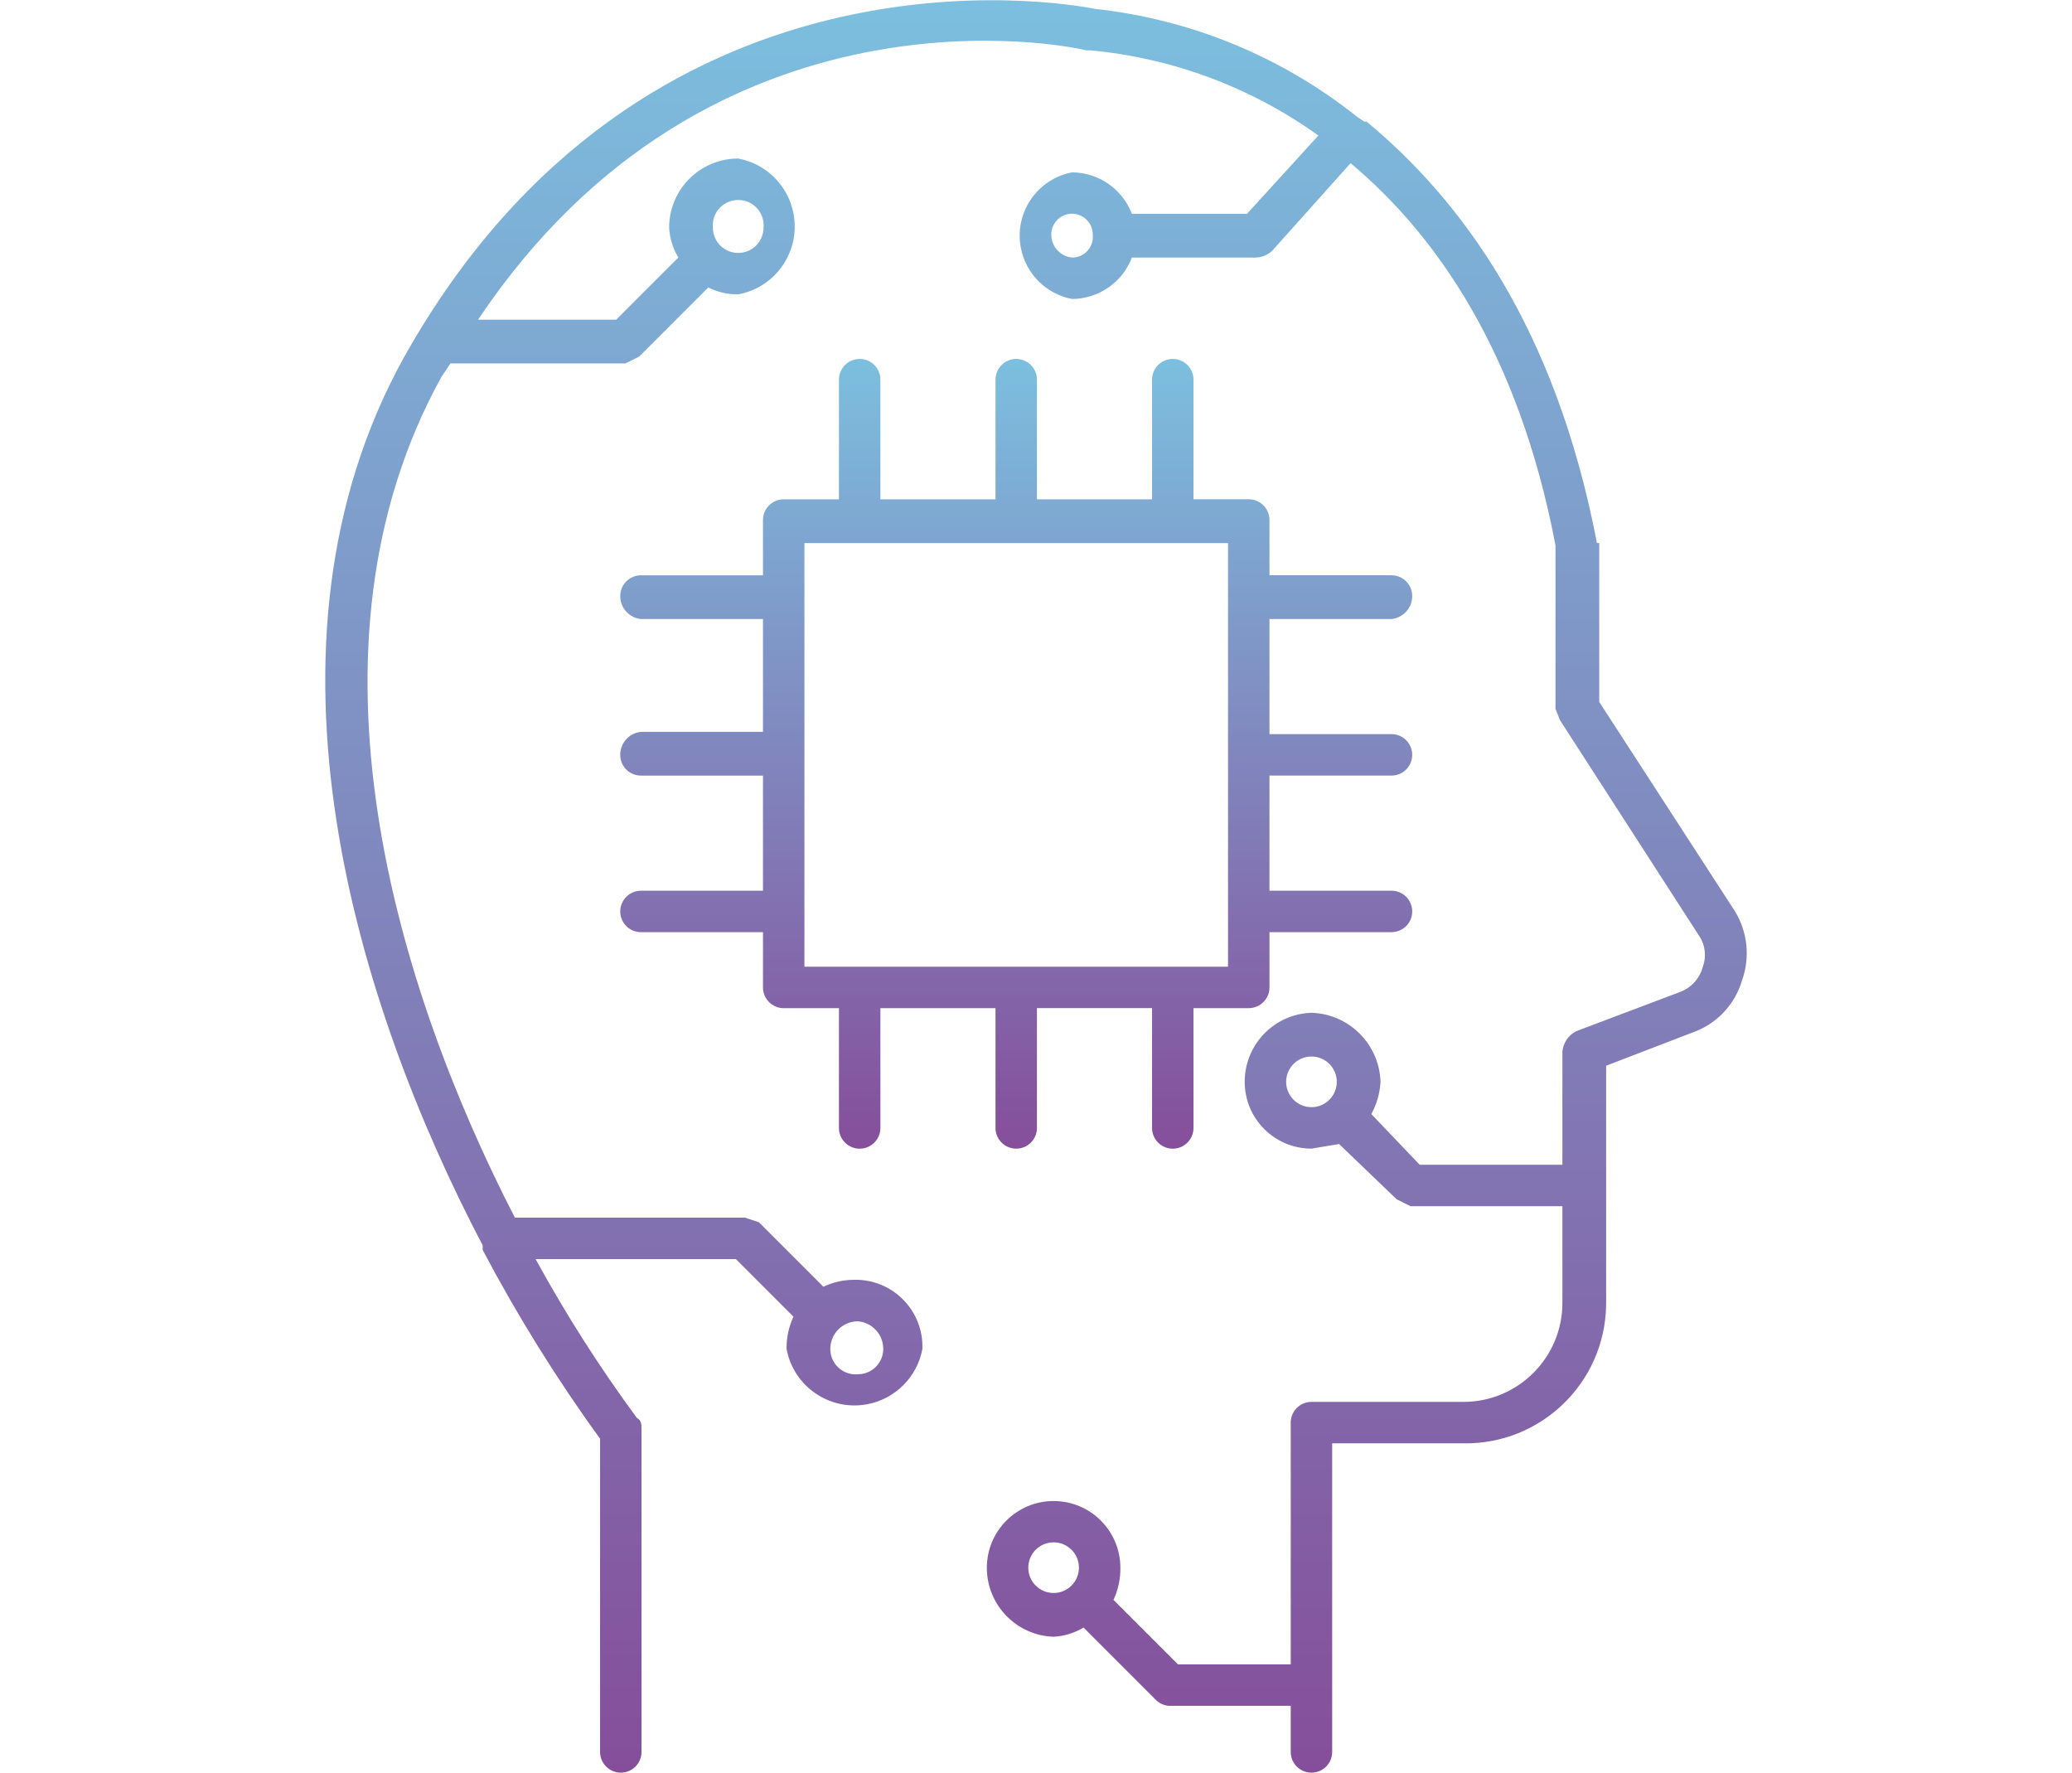
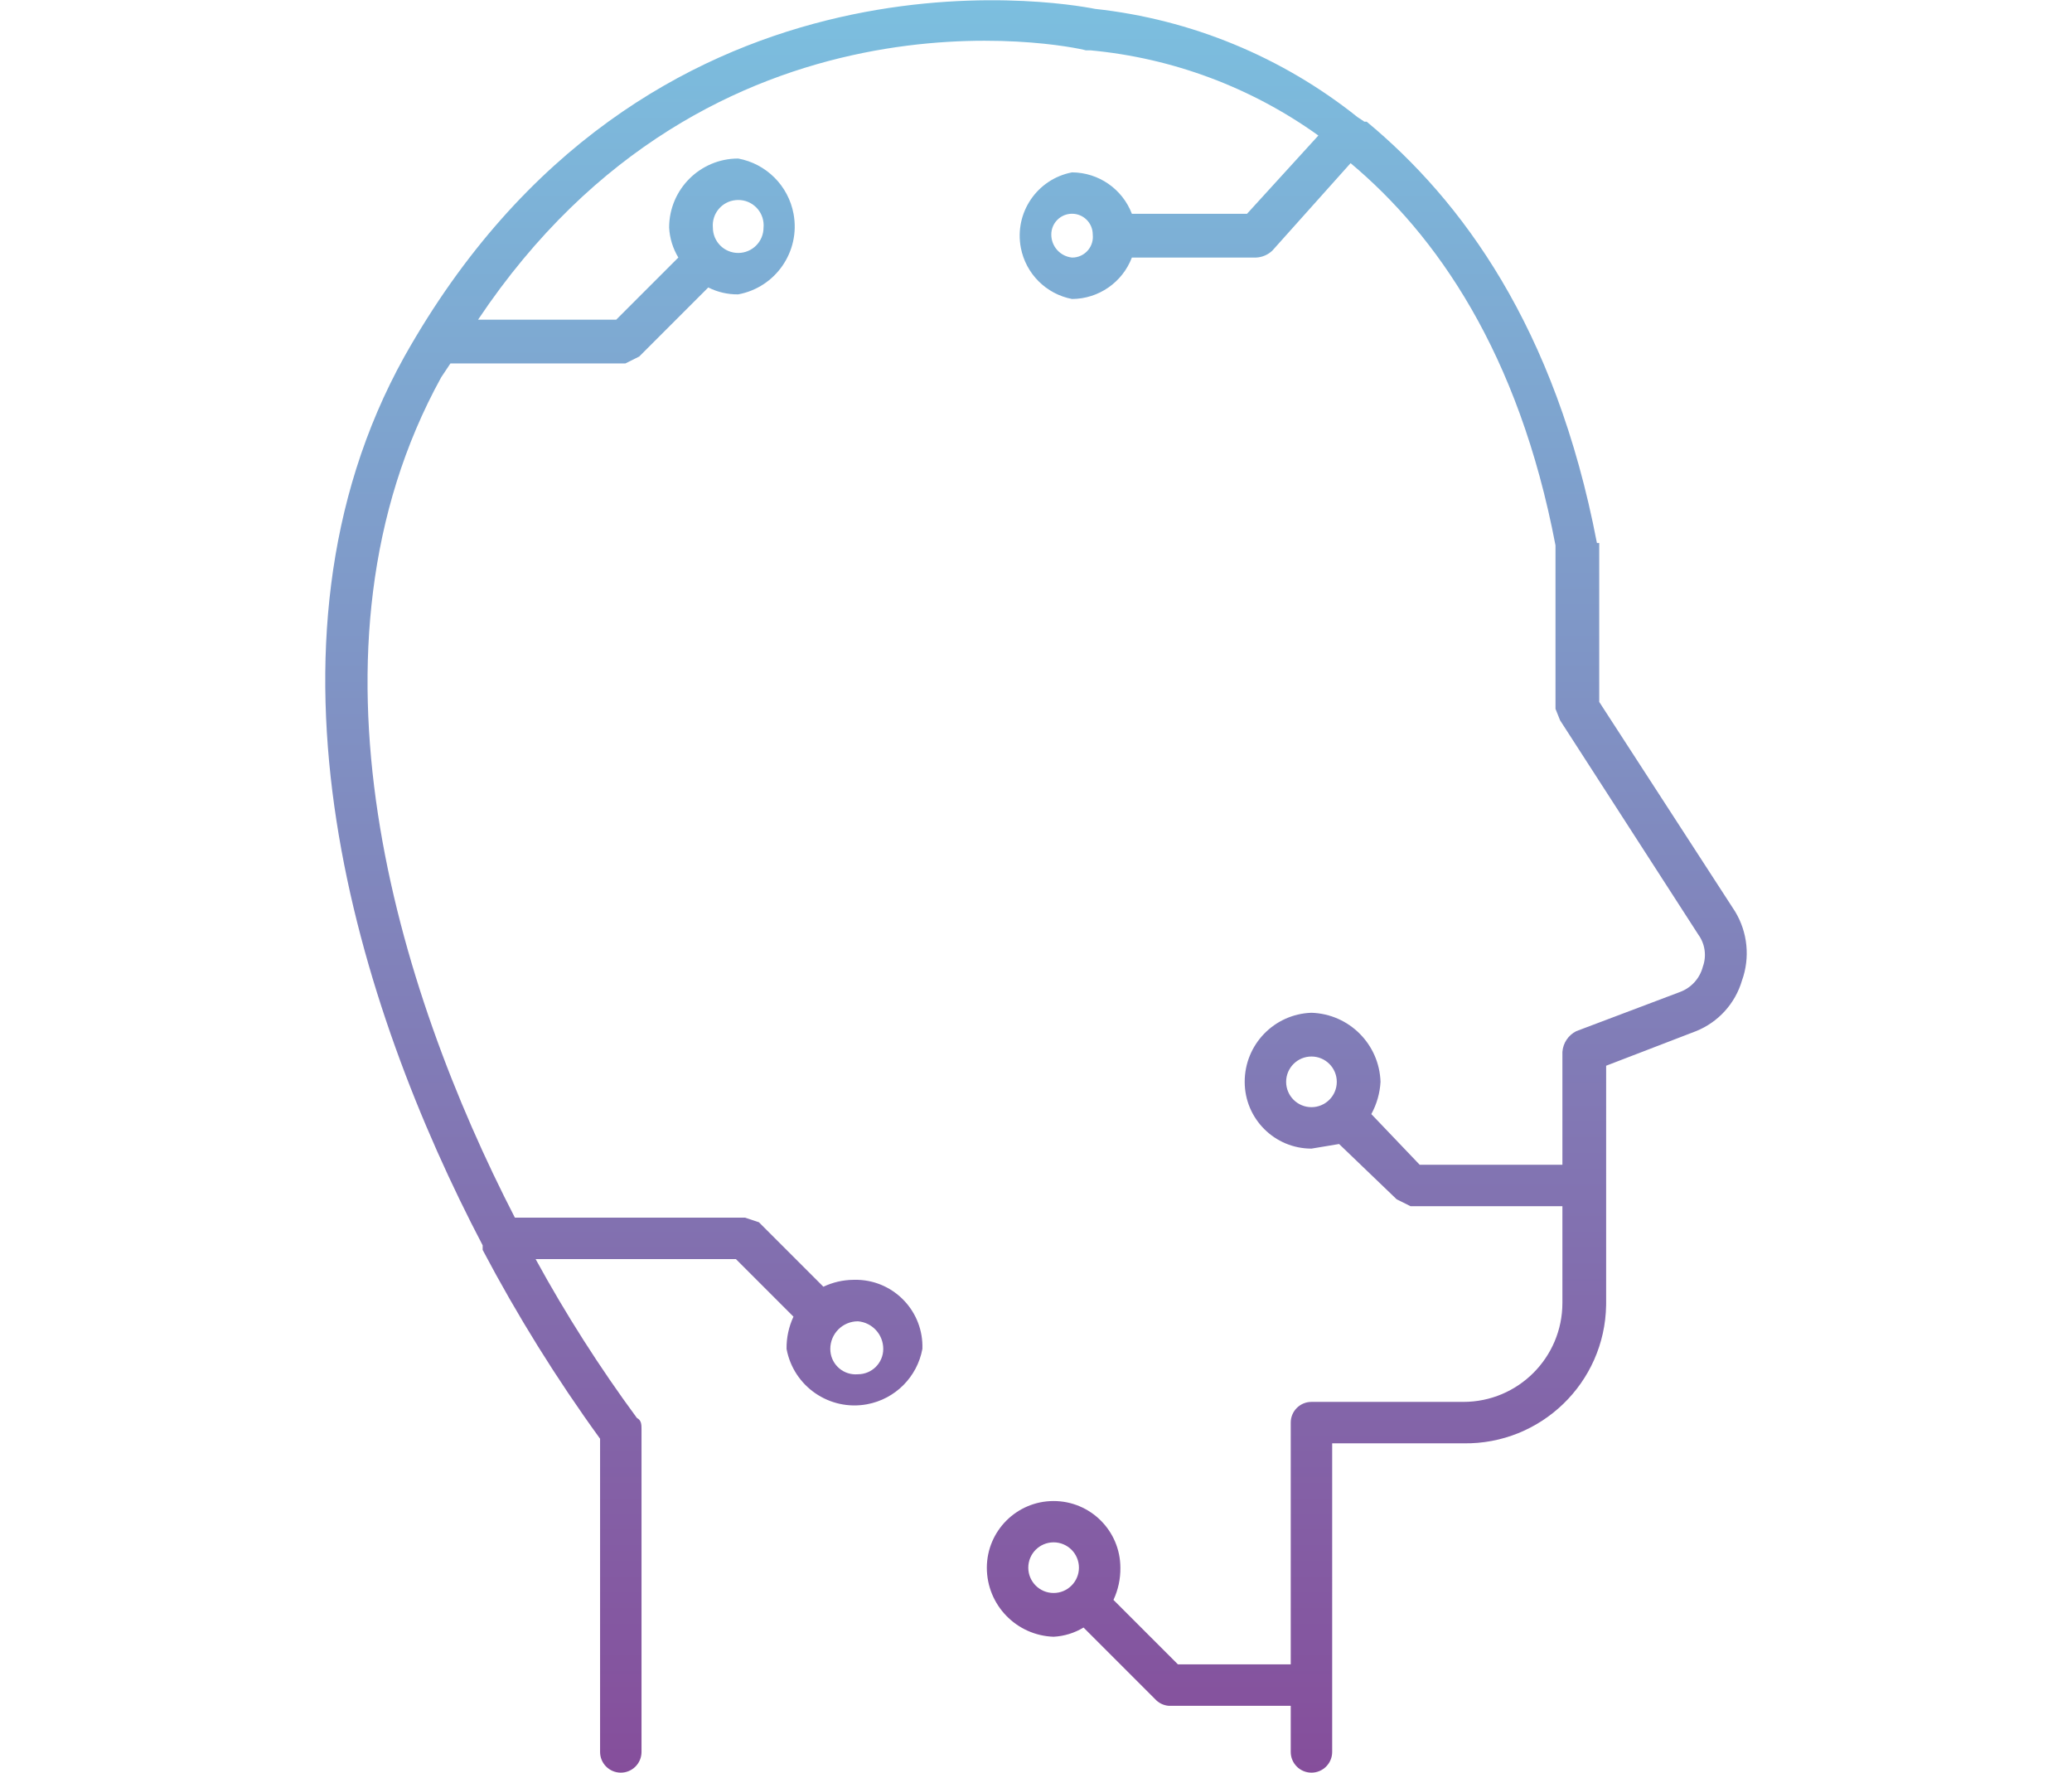
<svg xmlns="http://www.w3.org/2000/svg" version="1.1" id="Layer_1" x="0px" y="0px" viewBox="0 0 90 77" style="enable-background:new 0 0 90 77;" xml:space="preserve">
  <style type="text/css">
	.st0{fill:url(#SVGID_1_);}
	.st1{fill:url(#SVGID_00000127009152092690276780000014568522812128093093_);}
</style>
  <linearGradient id="SVGID_1_" gradientUnits="userSpaceOnUse" x1="322.141" y1="61.411" x2="322.141" y2="27.031" gradientTransform="matrix(1 0 0 -1 -278 77)">
    <stop offset="0" style="stop-color:#7CBFDF" />
    <stop offset="1" style="stop-color:#854E9B" />
  </linearGradient>
-   <path class="st0" d="M50.041,43.786v5.2c-0.002,0.497,0.4,0.901,0.897,0.903  c0.497,0.002,0.901-0.4,0.903-0.897c0-0.002,0-0.004,0-0.007v-5.2h2.4  c0.497,0,0.9-0.403,0.9-0.9v-2.4h5.3c0.497,0,0.9-0.403,0.9-0.9  c0-0.497-0.403-0.9-0.9-0.9h-5.3v-5h5.3c0.497,0,0.9-0.403,0.9-0.9  s-0.403-0.9-0.9-0.9h-5.3v-5h5.3c0.513-0.052,0.903-0.485,0.9-1  c0-0.497-0.403-0.9-0.9-0.9h-5.3v-2.4c0-0.497-0.403-0.9-0.9-0.9h-2.4  V16.486c-0.002-0.497-0.406-0.899-0.903-0.897c-0.494,0.002-0.895,0.402-0.897,0.897v5.2h-5  V16.486c-0.002-0.497-0.406-0.899-0.903-0.897c-0.494,0.002-0.895,0.402-0.897,0.897v5.2h-5  V16.486c-0.002-0.497-0.406-0.899-0.903-0.897c-0.494,0.002-0.895,0.402-0.897,0.897v5.2  h-2.4c-0.497,0-0.9,0.403-0.9,0.9V24.986h-5.3c-0.497,0-0.9,0.403-0.9,0.9  c-0.003,0.515,0.387,0.948,0.9,1h5.3v4.9h-5.3c-0.513,0.052-0.903,0.485-0.9,1  c0,0.497,0.403,0.9,0.9,0.9h5.3v5h-5.3c-0.497,0-0.9,0.403-0.9,0.9  c0,0.497,0.403,0.9,0.9,0.9h5.3v2.4c0,0.497,0.403,0.9,0.9,0.9h2.4  v5.2c-0.002,0.497,0.4,0.901,0.897,0.903c0.497,0.002,0.901-0.4,0.903-0.897  c0-0.002,0-0.004,0-0.007v-5.2h5v5.2c-0.002,0.497,0.4,0.901,0.897,0.903  c0.497,0.002,0.901-0.4,0.903-0.897c0-0.002,0-0.004,0-0.007v-5.2H50.041z M34.941,23.586  h18.4v18.4H34.941V23.586z" />
  <linearGradient id="SVGID_00000161605857010724401190000009788600555675157388_" gradientUnits="userSpaceOnUse" x1="323" y1="76.989" x2="323" y2="0.011" gradientTransform="matrix(1 0 0 -1 -278 77)">
    <stop offset="0" style="stop-color:#7CBFDF" />
    <stop offset="1" style="stop-color:#854E9B" />
  </linearGradient>
  <path style="fill:url(#SVGID_00000161605857010724401190000009788600555675157388_);" d="M75.365,39.586L69.465,30.486  v-6.9h-0.1c-1.8-9.4-5.9-14.9-10-18.3h-0.1l-0.3-0.2  c-3.277-2.617-7.231-4.247-11.4-4.7c-1.5-0.3-19.6-3.4-30,15.1  c-7,12.6-2,28.3,3.4,38.6v0.2c1.503,2.851,3.208,5.591,5.1,8.2  v13.6c-0.002,0.497,0.4,0.901,0.897,0.903c0.497,0.002,0.901-0.4,0.903-0.897  c0-0.002,0-0.004,0-0.007v-14c0-0.2,0-0.4-0.2-0.5c-1.62-2.199-3.09-4.504-4.4-6.9  h8.7l2.5,2.5c-0.204,0.438-0.307,0.917-0.3,1.4c0.301,1.629,1.866,2.706,3.495,2.405  c1.222-0.226,2.179-1.182,2.405-2.405c0.056-1.601-1.196-2.944-2.796-3  c-0.068-0.002-0.136-0.002-0.204,0c-0.45,0.004-0.894,0.107-1.3,0.3l-2.8-2.8  l-0.6-0.2H22.365c-5.1-9.9-9.7-24.7-3.2-36.5l0.4-0.6h7.6l0.6-0.3  l3-3c0.403,0.203,0.849,0.306,1.3,0.3c1.629-0.301,2.706-1.866,2.405-3.495  c-0.226-1.222-1.182-2.179-2.405-2.405c-1.657,0-3,1.343-3,3  c0.024,0.46,0.162,0.906,0.4,1.3l-2.7,2.7h-6  C30.865-1.214,46.465,1.986,47.165,2.186h0.2c3.57,0.333,6.987,1.61,9.9,3.7  L54.165,9.286h-5c-0.412-1.079-1.445-1.794-2.6-1.8  c-1.519,0.291-2.514,1.758-2.223,3.277c0.216,1.126,1.097,2.007,2.223,2.223  c1.155-0.006,2.188-0.721,2.6-1.8h5.4c0.262-0.013,0.51-0.12,0.7-0.3  l3.4-3.8c3.7,3.1,7.3,8.2,8.9,16.6v7.1l0.2,0.5l6,9.3  c0.296,0.404,0.371,0.929,0.2,1.4c-0.132,0.509-0.506,0.92-1,1.1l-4.5,1.7  c-0.344,0.174-0.572,0.516-0.6,0.9v4.9h-6.2l-2.1-2.2  c0.236-0.431,0.373-0.909,0.4-1.4c-0.052-1.635-1.365-2.948-3-3  c-1.618,0.054-2.901,1.381-2.9,3c0,1.602,1.298,2.9,2.9,2.9l1.2-0.2l2.5,2.4  l0.6,0.3h6.6v4.2c0,2.375-1.925,4.3-4.3,4.3h-6.6  c-0.497,0-0.9,0.403-0.9,0.9v10.5h-4.9l-2.8-2.8  c0.204-0.438,0.307-0.917,0.3-1.4c-0.003-1.602-1.304-2.897-2.906-2.894  c-1.597,0.003-2.891,1.297-2.894,2.894c-0.001,1.619,1.282,2.946,2.9,3  c0.46-0.024,0.906-0.162,1.3-0.4l3.1,3.1c0.154,0.174,0.369,0.281,0.6,0.3  h5.3v2c-0.002,0.497,0.4,0.901,0.897,0.903c0.497,0.002,0.901-0.4,0.903-0.897  c0-0.002,0-0.004,0-0.007V62.686h5.7c3.368,0.055,6.144-2.631,6.199-5.999  c0.001-0.034,0.001-0.067,0.001-0.101V46.286l3.9-1.5c0.969-0.388,1.706-1.199,2-2.2  c0.358-0.994,0.248-2.097-0.3-3H75.365z M38.365,58.586c0,0.608-0.492,1.1-1.1,1.1  l0,0c-0.605,0.055-1.14-0.39-1.195-0.995c-0.003-0.035-0.005-0.07-0.005-0.105  c0-0.663,0.537-1.2,1.2-1.2l0,0C37.889,57.438,38.367,57.96,38.365,58.586z   M32.065,8.686c0.608-0.003,1.102,0.488,1.105,1.095c0,0.035-0.001,0.07-0.005,0.105  c0,0.608-0.492,1.1-1.1,1.1s-1.1-0.492-1.1-1.1  c-0.055-0.605,0.39-1.14,0.995-1.195C31.995,8.687,32.03,8.686,32.065,8.686z   M46.565,11.186c-0.513-0.052-0.903-0.485-0.9-1c-0.002-0.497,0.4-0.901,0.897-0.903  c0.497-0.002,0.901,0.4,0.903,0.897c0,0.002,0,0.004,0,0.007  c0.055,0.494-0.3,0.939-0.794,0.994C46.636,11.184,46.6,11.186,46.565,11.186z   M55.865,46.986c0-0.608,0.492-1.1,1.1-1.1s1.1,0.492,1.1,1.1  c-0,0.607-0.492,1.1-1.1,1.1s-1.1-0.492-1.1-1.1V46.986z M44.665,68.086  c0-0.608,0.492-1.1,1.1-1.1s1.1,0.492,1.1,1.1  c-0,0.607-0.492,1.1-1.1,1.1s-1.1-0.492-1.1-1.1V68.086z" />
</svg>